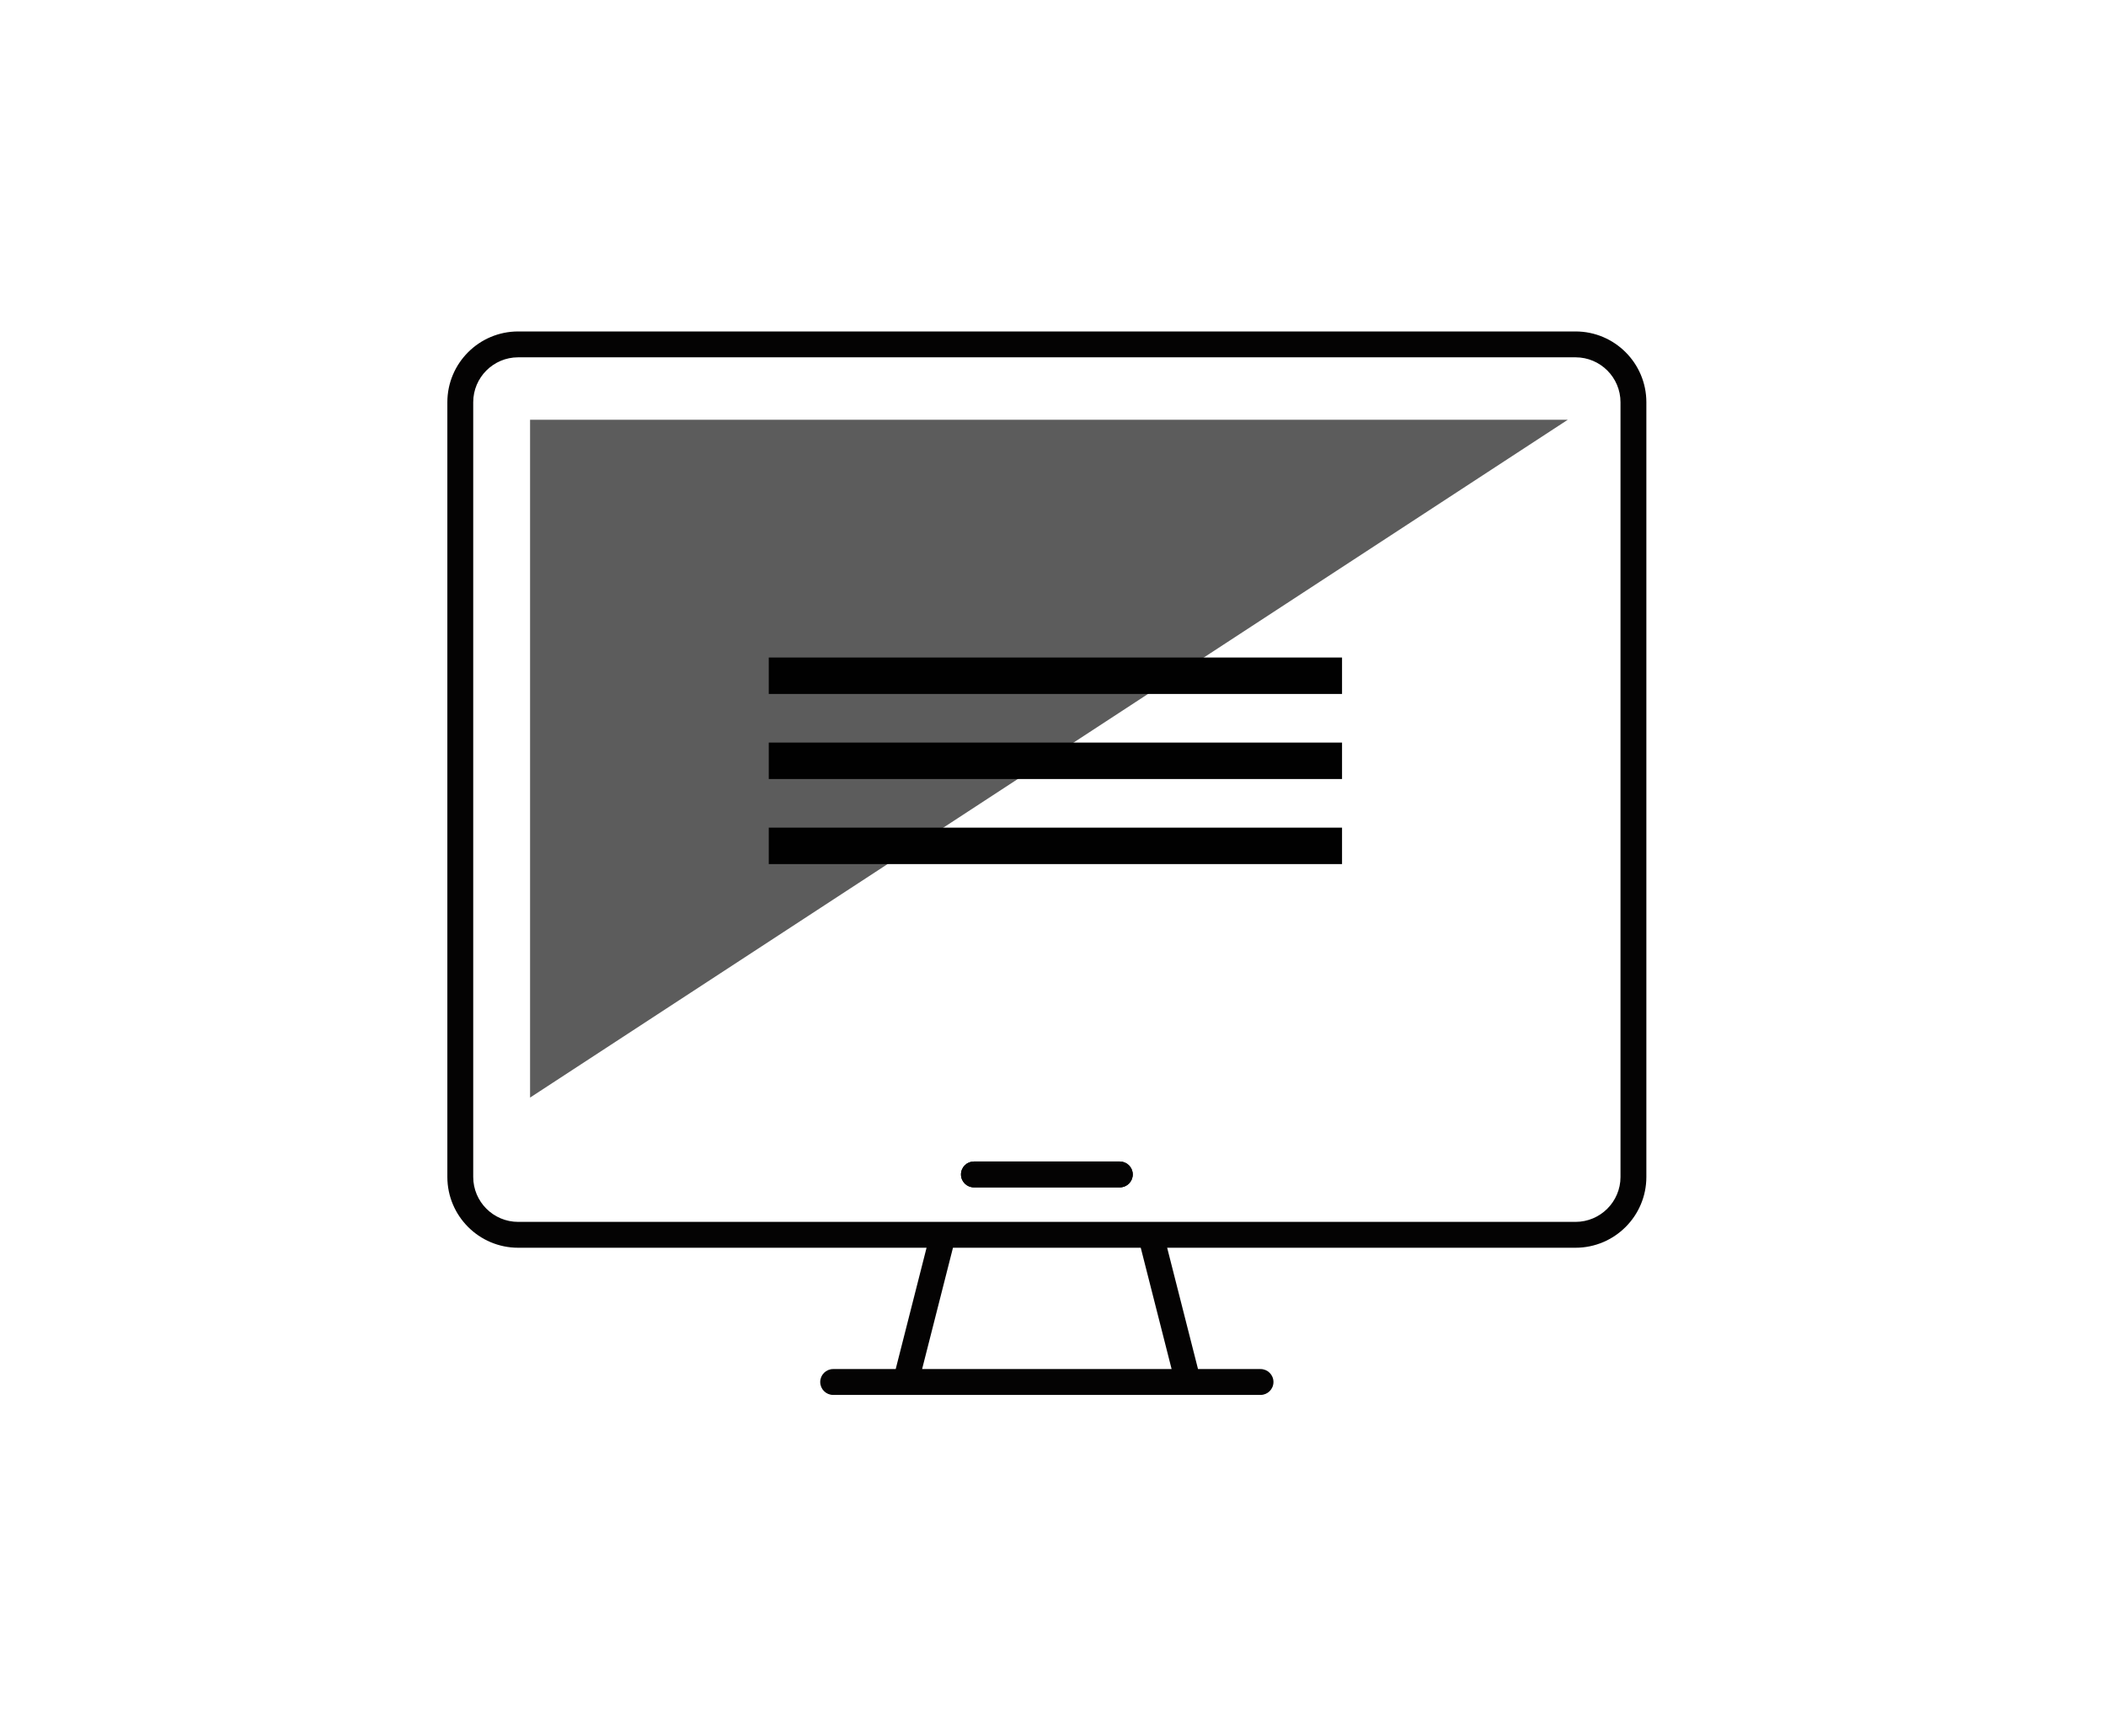
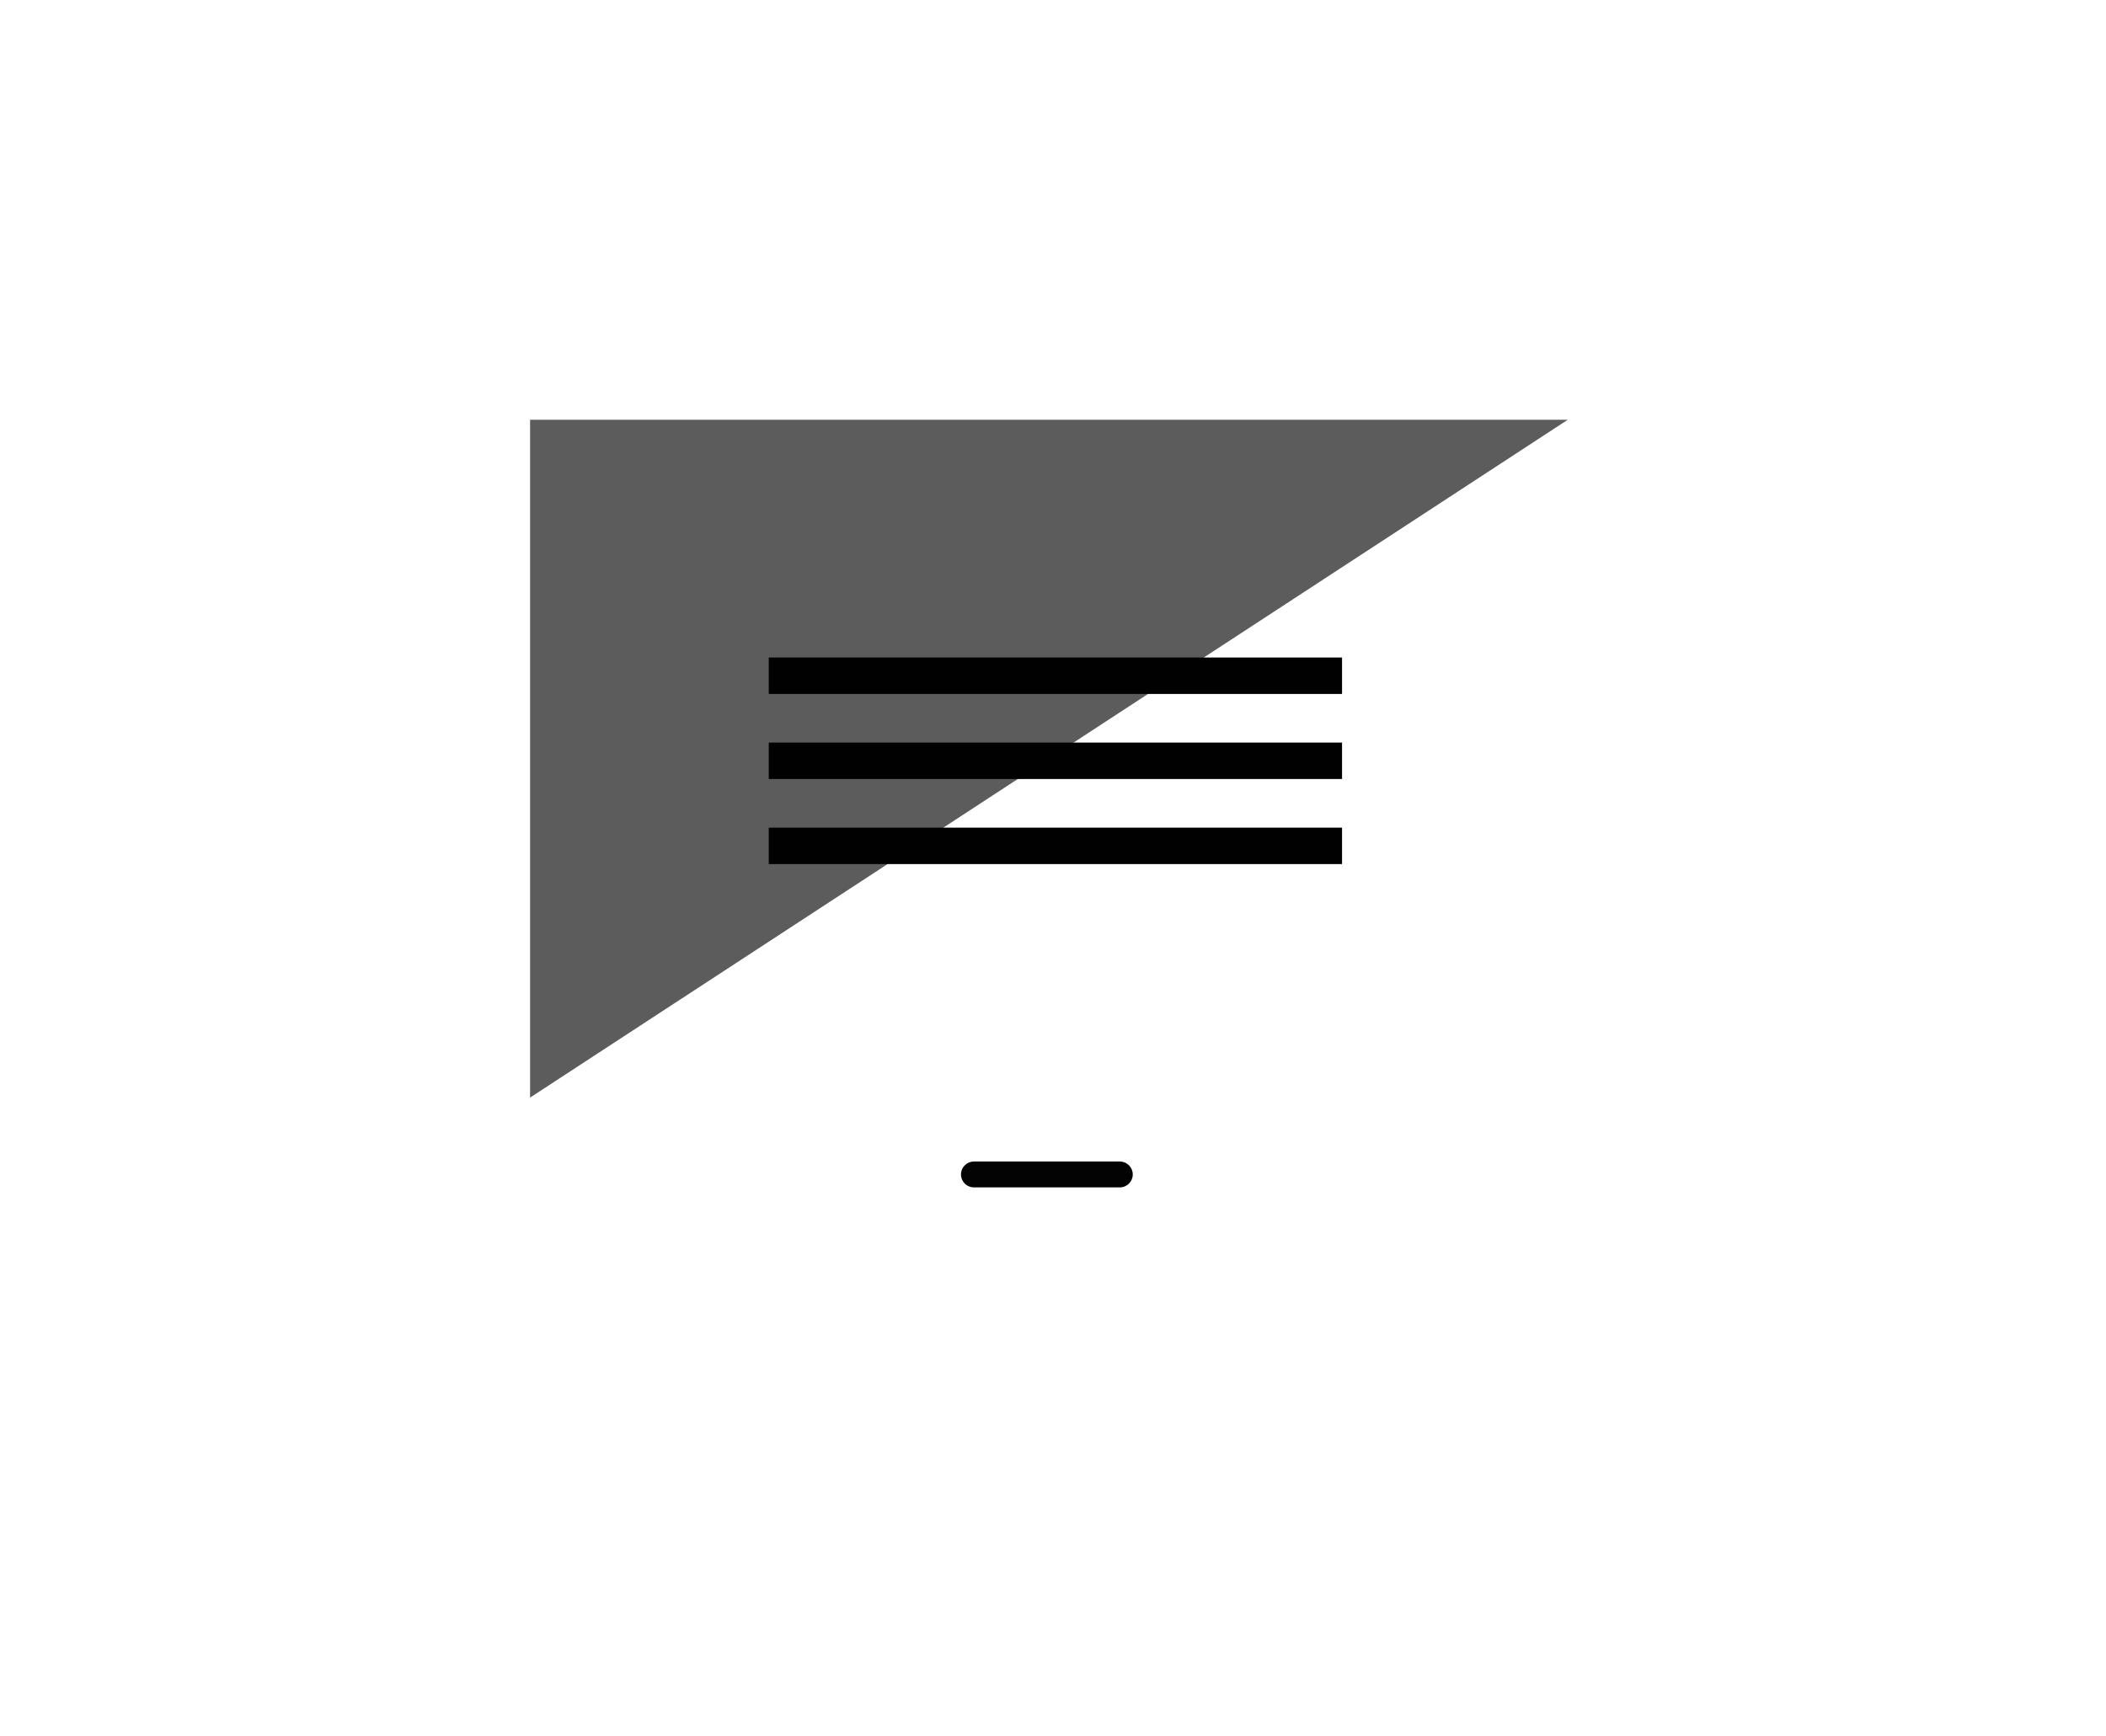
<svg xmlns="http://www.w3.org/2000/svg" version="1.1" id="Layer_1" x="0px" y="0px" width="807.704px" height="666px" viewBox="0 0 807.704 666" enable-background="new 0 0 807.704 666" xml:space="preserve">
  <g>
    <g>
      <g>
        <g>
-           <path fill="#040303" d="M604.272,127.135h-405.55c-14.97,0-27.151,12.181-27.151,27.151V451.44      c0,14.97,12.182,27.151,27.151,27.151h156.637l-11.835,46.534h-23.986c-2.738,0-4.961,2.222-4.961,4.961      s2.222,4.961,4.961,4.961h135.893c0.01,0,0.01,0,0.02,0h27.994c2.748,0,4.961-2.222,4.961-4.961s-2.212-4.961-4.961-4.961      h-23.975l-11.835-46.534h156.637c14.97,0,27.151-12.181,27.151-27.151V154.286C631.424,139.316,619.241,127.135,604.272,127.135      z M449.342,525.125h-95.69l11.835-46.534h72.019L449.342,525.125z M621.503,451.44c0,9.504-7.738,17.231-17.231,17.231h-405.55      c-9.504,0-17.231-7.728-17.231-17.231V154.286c0-9.504,7.728-17.231,17.231-17.231h405.55c9.504,0,17.231,7.728,17.231,17.231      V451.44z" />
          <path fill="#040303" d="M429.481,455.438h-55.959c-2.748,0-4.961-2.222-4.961-4.961c0-2.738,2.212-4.961,4.961-4.961h55.959      c2.738,0,4.961,2.222,4.961,4.961C434.442,453.216,432.219,455.438,429.481,455.438z" />
-           <path fill="#040303" d="M434.442,450.478c0,2.738-2.222,4.961-4.961,4.961h-55.959c-2.748,0-4.961-2.222-4.961-4.961      s2.212-4.961,4.961-4.961h55.959C432.219,445.518,434.442,447.74,434.442,450.478z" />
        </g>
      </g>
    </g>
    <polyline fill="#5C5C5C" points="203.293,421 203.293,161 601.293,161  " />
    <path fill="none" stroke="#010101" stroke-width="14.126" stroke-miterlimit="10" d="M603.056,184.29" />
    <path fill="none" stroke="#010101" stroke-width="14.126" stroke-miterlimit="10" d="M197.216,374.986" />
    <path fill="none" stroke="#010101" stroke-width="7.606" stroke-miterlimit="10" d="M607.402,209.283" />
    <path fill="none" stroke="#010101" stroke-width="7.606" stroke-miterlimit="10" d="M201.562,399.979" />
  </g>
  <line fill="none" stroke="#010101" stroke-width="13.974" stroke-miterlimit="10" x1="294.842" y1="259.191" x2="514.707" y2="259.191" />
  <line fill="none" stroke="#010101" stroke-width="13.974" stroke-miterlimit="10" x1="294.842" y1="324.446" x2="514.707" y2="324.446" />
  <line fill="none" stroke="#010101" stroke-width="13.974" stroke-miterlimit="10" x1="294.842" y1="291.818" x2="514.707" y2="291.818" />
</svg>